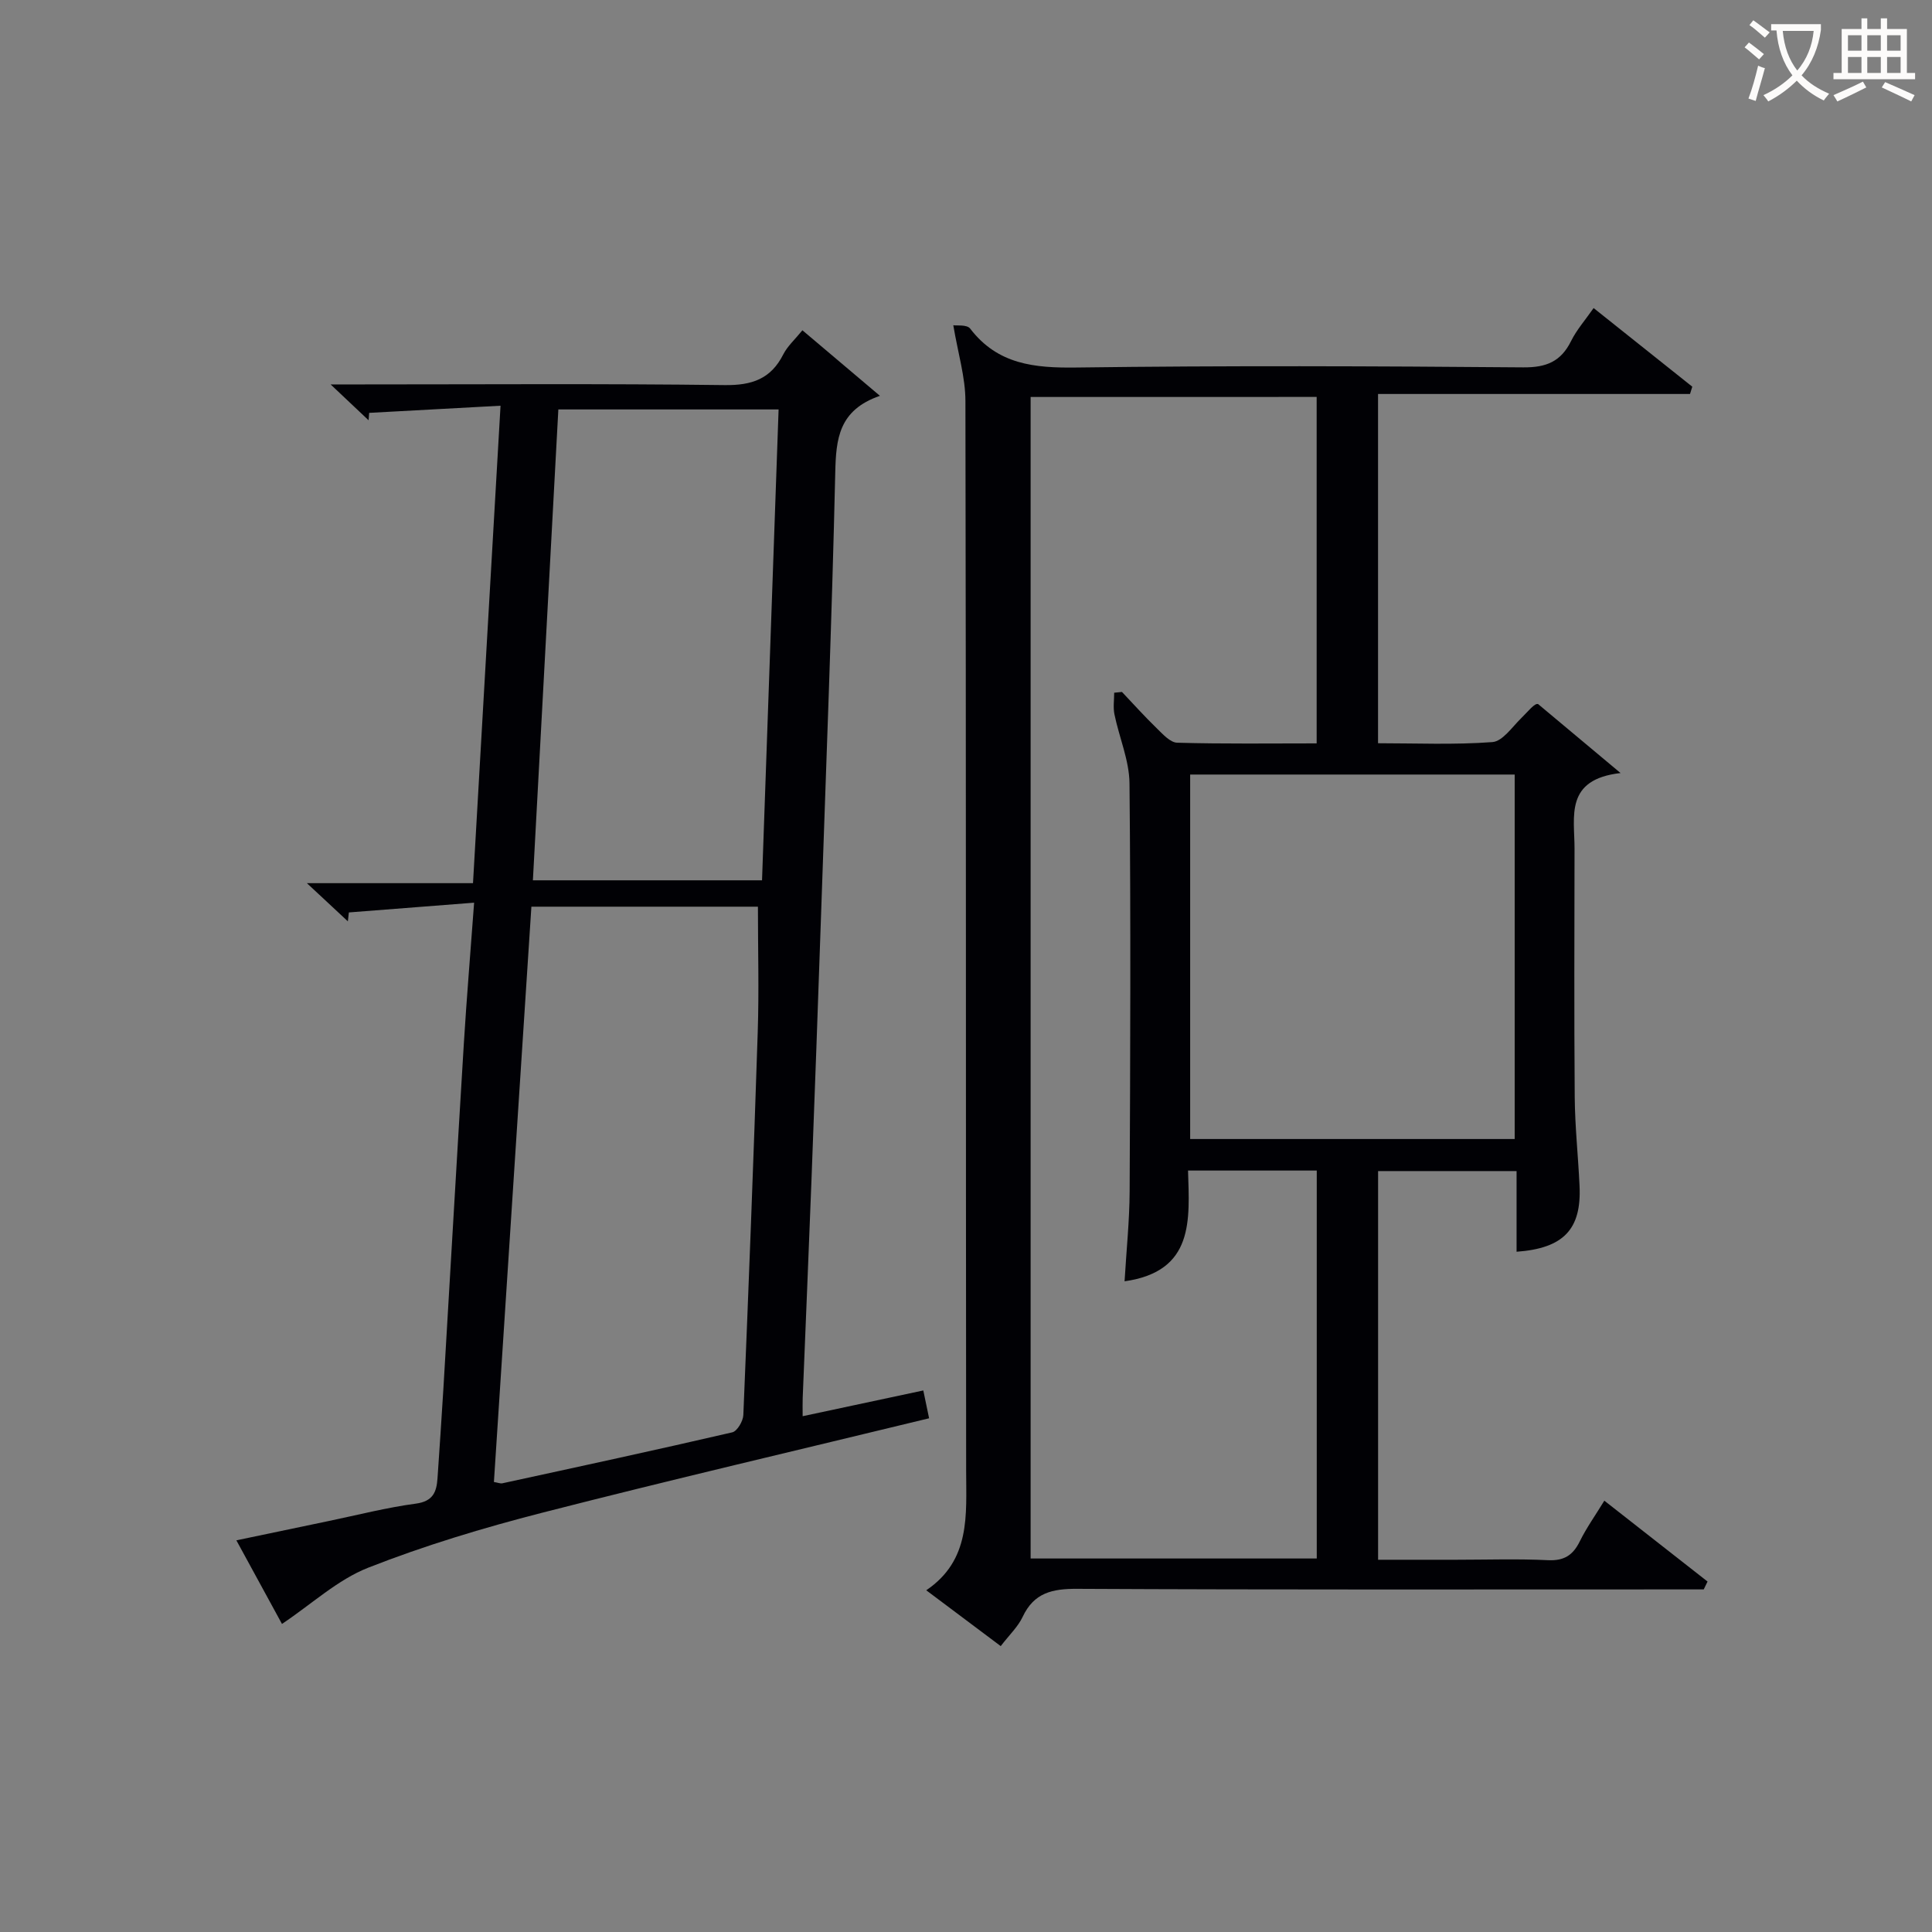
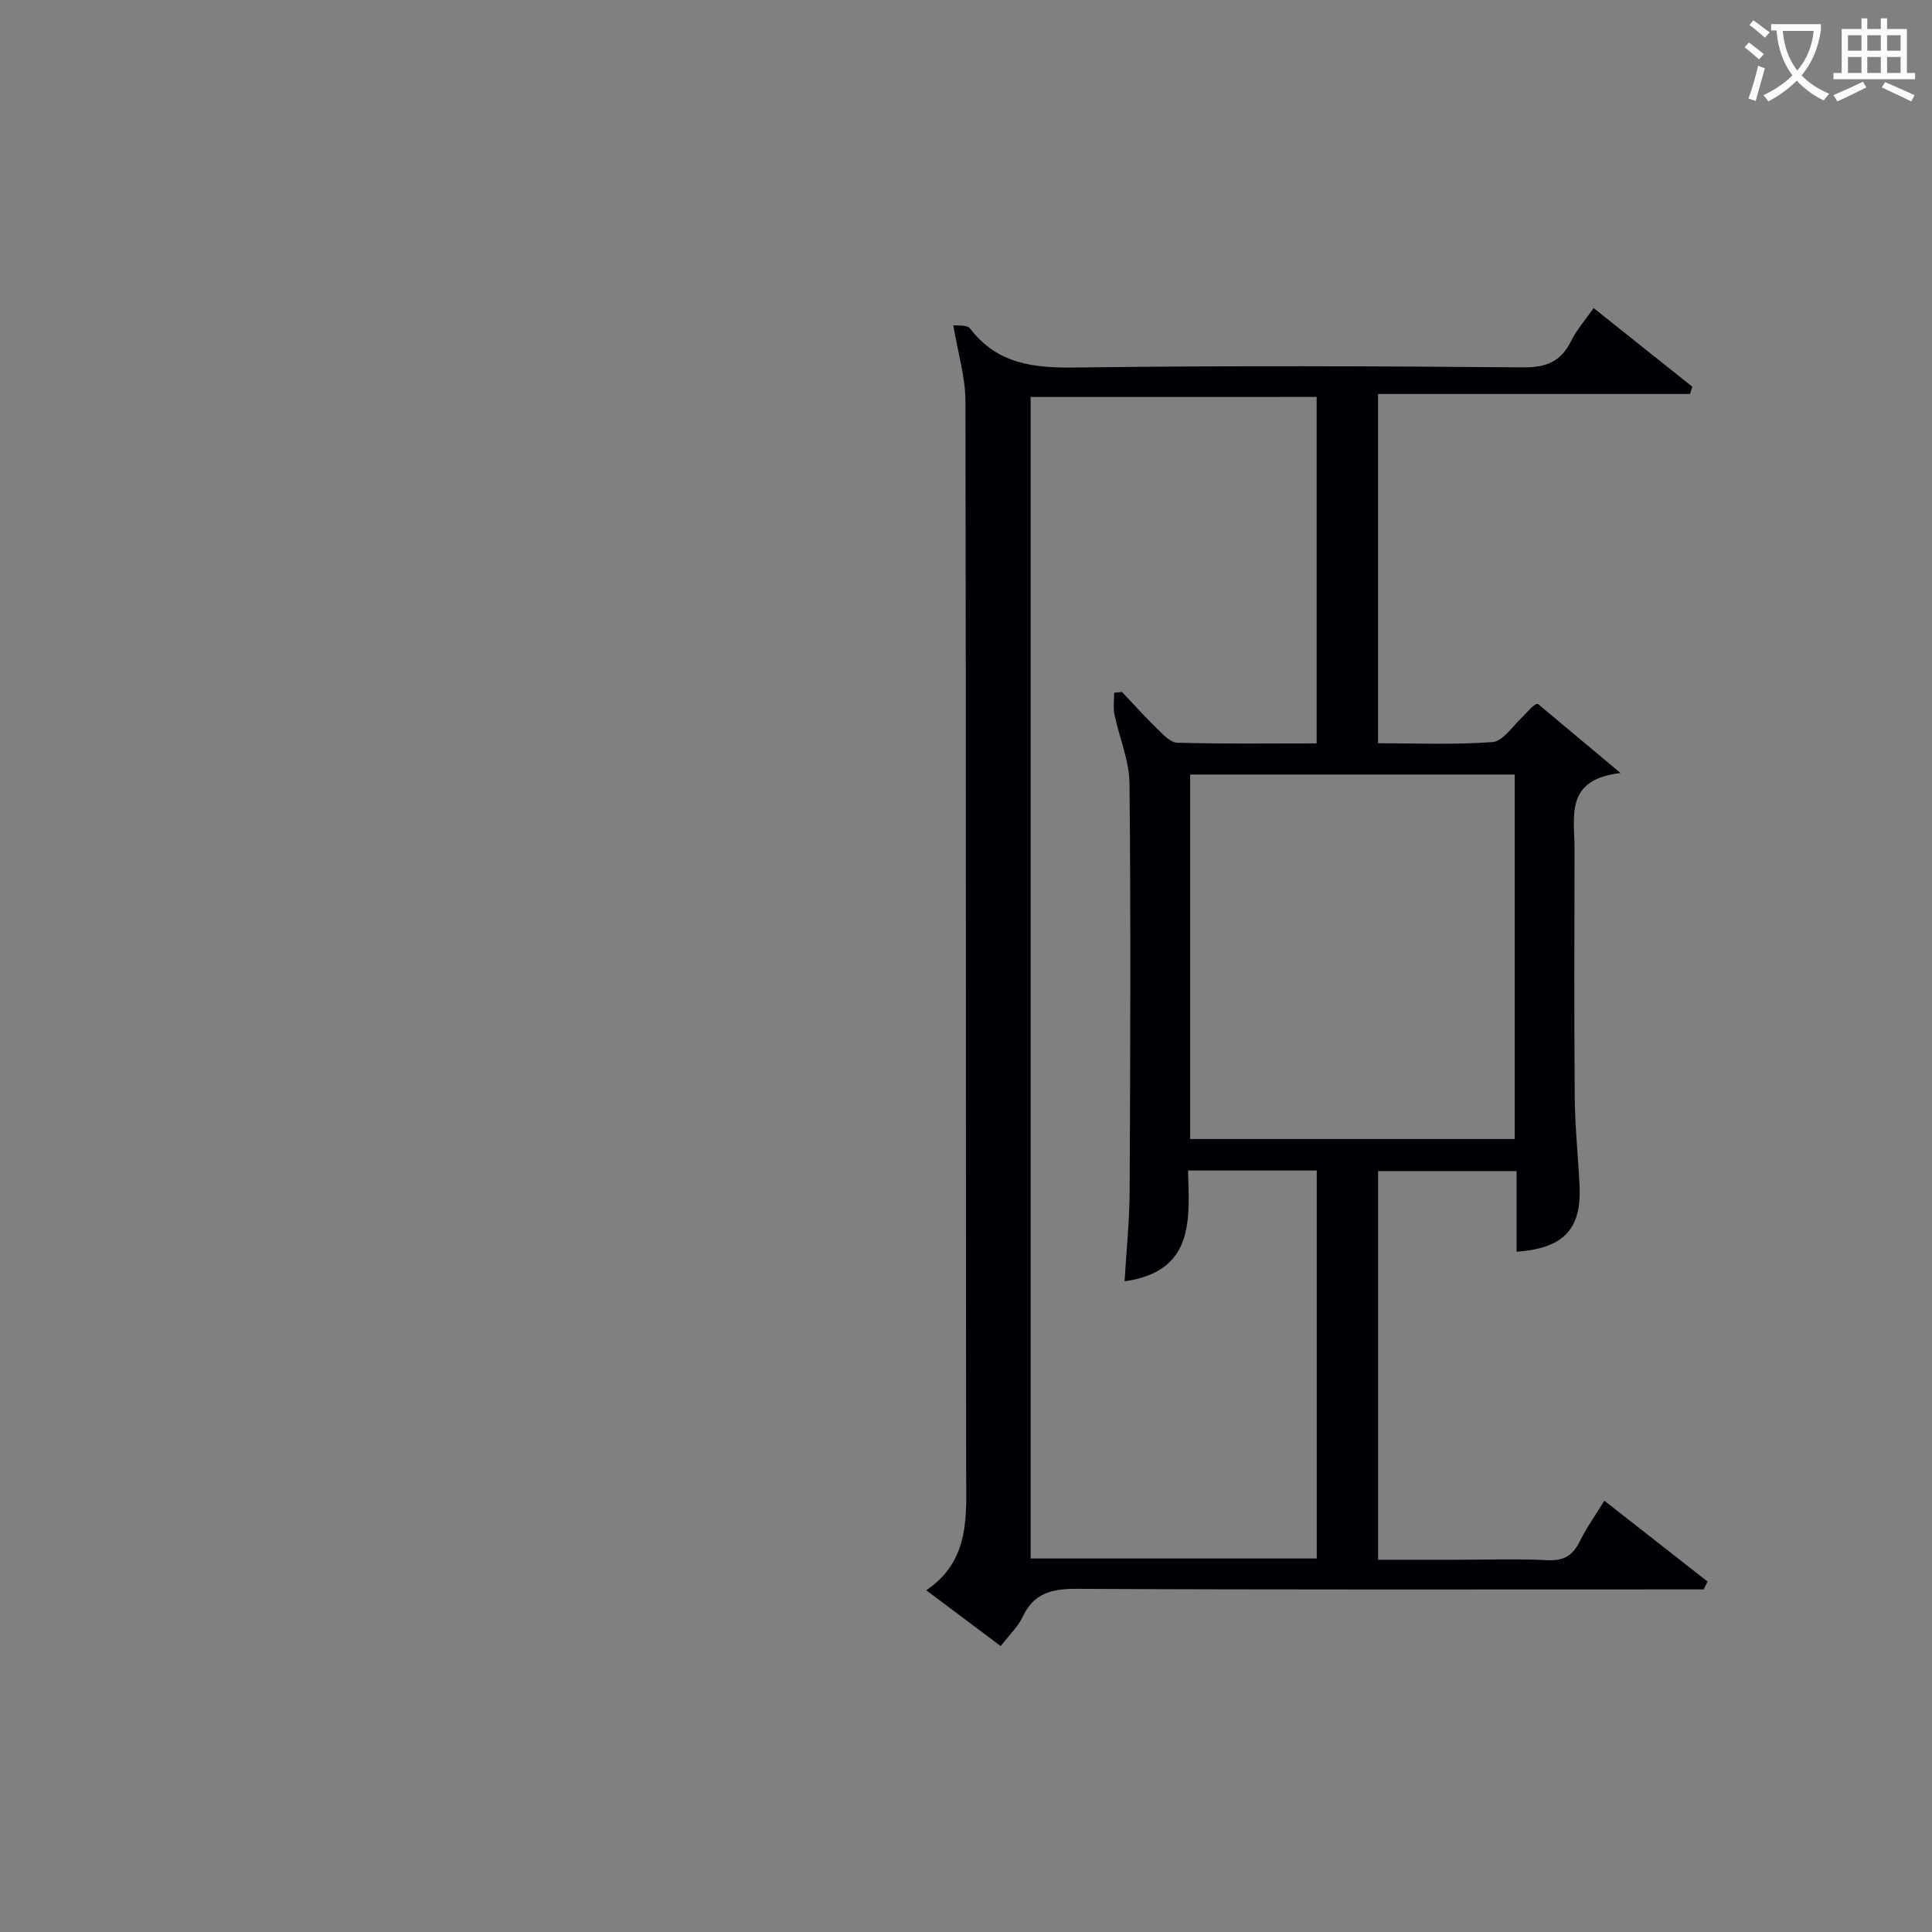
<svg xmlns="http://www.w3.org/2000/svg" enable-background="new 0 0 400 400" viewBox="0 0 400 400">
  <rect x="0" y="0" width="400" height="400" fill="#808080" stroke="none" />
  <path d="m197.37 67.34c.64.11 2.82-.18 3.49.69 5.71 7.46 13.34 8.18 22.06 8.06 30.82-.41 61.64-.29 92.46-.03 4.79.04 7.8-1.22 9.9-5.46 1.15-2.32 2.92-4.32 4.66-6.82 7.08 5.64 13.75 10.96 20.43 16.28-.16.5-.31 1-.47 1.51-21.43 0-42.85 0-64.59 0v72.31c7.86 0 15.81.35 23.68-.24 2.1-.16 4.07-3.1 5.94-4.93 1.52-1.48 2.81-3.21 3.53-2.93 5.3 4.43 10.6 8.86 17.06 14.27-11.62 1.32-9.52 9.01-9.53 15.62-.02 17.16-.1 34.32.04 51.48.05 6.14.72 12.27 1 18.41.41 8.93-3.28 12.89-13.04 13.6 0-2.79 0-5.56 0-8.33 0-2.66 0-5.32 0-8.37-9.58 0-18.96 0-28.67 0v80.47h16.17c6.33 0 12.67-.22 18.99.09 3.36.16 5.19-1.03 6.61-3.92 1.38-2.8 3.22-5.37 5.07-8.4 7.34 5.74 14.36 11.24 21.37 16.74-.26.54-.53 1.09-.79 1.63-1.92 0-3.83 0-5.75 0-41.32 0-82.64.09-123.95-.12-5.17-.03-8.96.8-11.31 5.8-.96 2.05-2.75 3.72-4.54 6.06-4.99-3.74-9.86-7.39-15.42-11.56 9.23-6.26 8.27-15.57 8.26-24.78-.08-73.81 0-147.61-.15-221.42 0-4.93-1.53-9.87-2.51-15.71zm16.01 14.85v240.48h59.24c0-26.96 0-53.65 0-80.32-8.98 0-17.57 0-26.65 0 .3 10.22 1.33 20.87-13.14 22.93.38-6.43 1.02-12.54 1.05-18.64.13-28.15.25-56.31-.03-84.46-.05-4.77-2.14-9.51-3.12-14.3-.29-1.43-.05-2.97-.05-4.46.54-.05 1.07-.11 1.61-.16 2.39 2.52 4.72 5.12 7.21 7.53 1.24 1.21 2.78 2.94 4.22 2.98 9.6.27 19.22.14 28.88.14 0-24.23 0-47.92 0-71.73-19.86.01-39.33.01-59.22.01zm100.22 153.63c0-25.48 0-50.5 0-75.46-22.65 0-44.9 0-67.19 0v75.46z" fill="#010105" />
-   <path d="m103.63 84c-9.58.52-18.39 1-27.2 1.48-.04.51-.08 1.02-.12 1.53-2.24-2.11-4.48-4.23-7.86-7.42h6.59c25 0 50-.18 75 .14 5.63.07 9.55-1.26 12.13-6.36.87-1.71 2.41-3.08 3.96-4.99 5.2 4.4 10.19 8.62 16.05 13.57-8.58 2.97-9.09 8.96-9.25 15.92-.7 30.44-1.89 60.87-2.93 91.31-.63 18.46-1.3 36.91-2 55.37-.57 14.96-1.21 29.92-1.81 44.87-.04.98-.01 1.96-.01 3.79 8.36-1.78 16.36-3.49 24.98-5.33.4 1.9.77 3.7 1.2 5.76-27.01 6.56-53.65 12.77-80.13 19.56-12.19 3.13-24.32 6.78-36.01 11.38-6.3 2.48-11.62 7.47-17.84 11.64-2.87-5.27-5.94-10.89-9.44-17.31 6.69-1.4 12.9-2.71 19.12-4 6.01-1.25 11.98-2.79 18.04-3.6 3.55-.48 4.28-2.39 4.48-5.23.41-6.14.84-12.27 1.21-18.41 1.42-23.91 2.79-47.82 4.25-71.72.57-9.27 1.35-18.53 2.12-29.06-9.07.71-17.5 1.37-25.93 2.02-.07.61-.14 1.22-.21 1.84-2.48-2.31-4.97-4.63-8.48-7.9h34.39c1.89-33.06 3.77-65.45 5.7-98.85zm-1.37 222.83c.84.14 1.33.36 1.75.27 15.88-3.45 31.77-6.88 47.6-10.55 1.02-.24 2.24-2.32 2.29-3.59 1.1-26.42 2.12-52.85 2.98-79.28.28-8.56.04-17.14.04-25.96-15.34 0-30.92 0-46.9 0-2.59 39.87-5.17 79.45-7.76 119.11zm8.07-124.57h47.44c1.15-32.62 2.29-64.92 3.43-97.49-15.5 0-30.37 0-45.6 0-1.76 32.6-3.51 64.87-5.27 97.49z" fill="#010105" />
  <g fill="#fcfbfa">
    <path d="m362.1 8.8c1.1.8 2.1 1.6 3.1 2.4l-1 1.1c-1.3-1.1-2.3-2-3-2.5zm1.9 4.8c.5.2.9.4 1.4.5-.6 2.3-1.3 4.5-1.9 6.8l-1.5-.5c.8-2.1 1.4-4.3 2-6.8zm-1-9.4c1.3.9 2.4 1.8 3.4 2.5l-1 1.1c-1.4-1.2-2.4-2.1-3.2-2.6zm3.7 2.2v-1.4h10.3v1.2c-.5 3.6-1.8 6.8-4 9.4 1.5 1.6 3.4 2.8 5.7 3.8-.3.4-.7.8-1.1 1.4-2.3-1.1-4.1-2.5-5.6-4.1-1.6 1.6-3.6 3.1-5.9 4.3-.3-.5-.7-.9-1-1.3 2.4-1.1 4.4-2.5 6-4.1-1.9-2.5-3-5.6-3.3-9.3h-1.1zm8.8 0h-6.4c.3 3.3 1.3 6 3 8.2 2-2.3 3.1-5.1 3.4-8.2z" />
    <path d="m385.3 3.8h1.3v2.2h2.8v-2.2h1.3v2.2h4.1v9.1h1.7v1.3h-16.9v-1.3h1.7v-9.1h4.1v-2.2zm.4 13.1.7 1.2c-1.8.9-3.8 1.9-6 2.9-.2-.4-.5-.8-.8-1.3 2.3-1 4.3-1.9 6.1-2.8zm-3.1-6.4h2.8v-3.2h-2.8zm0 4.6h2.8v-3.3h-2.8zm4-4.6h2.8v-3.2h-2.8zm0 4.6h2.8v-3.3h-2.8zm3.7 1.9c2.1.9 4.1 1.8 6.1 2.7l-.7 1.3c-2.2-1.1-4.2-2-6.1-2.9zm3.2-9.7h-2.8v3.2h2.8zm-2.8 7.8h2.8v-3.3h-2.8z" />
  </g>
</svg>